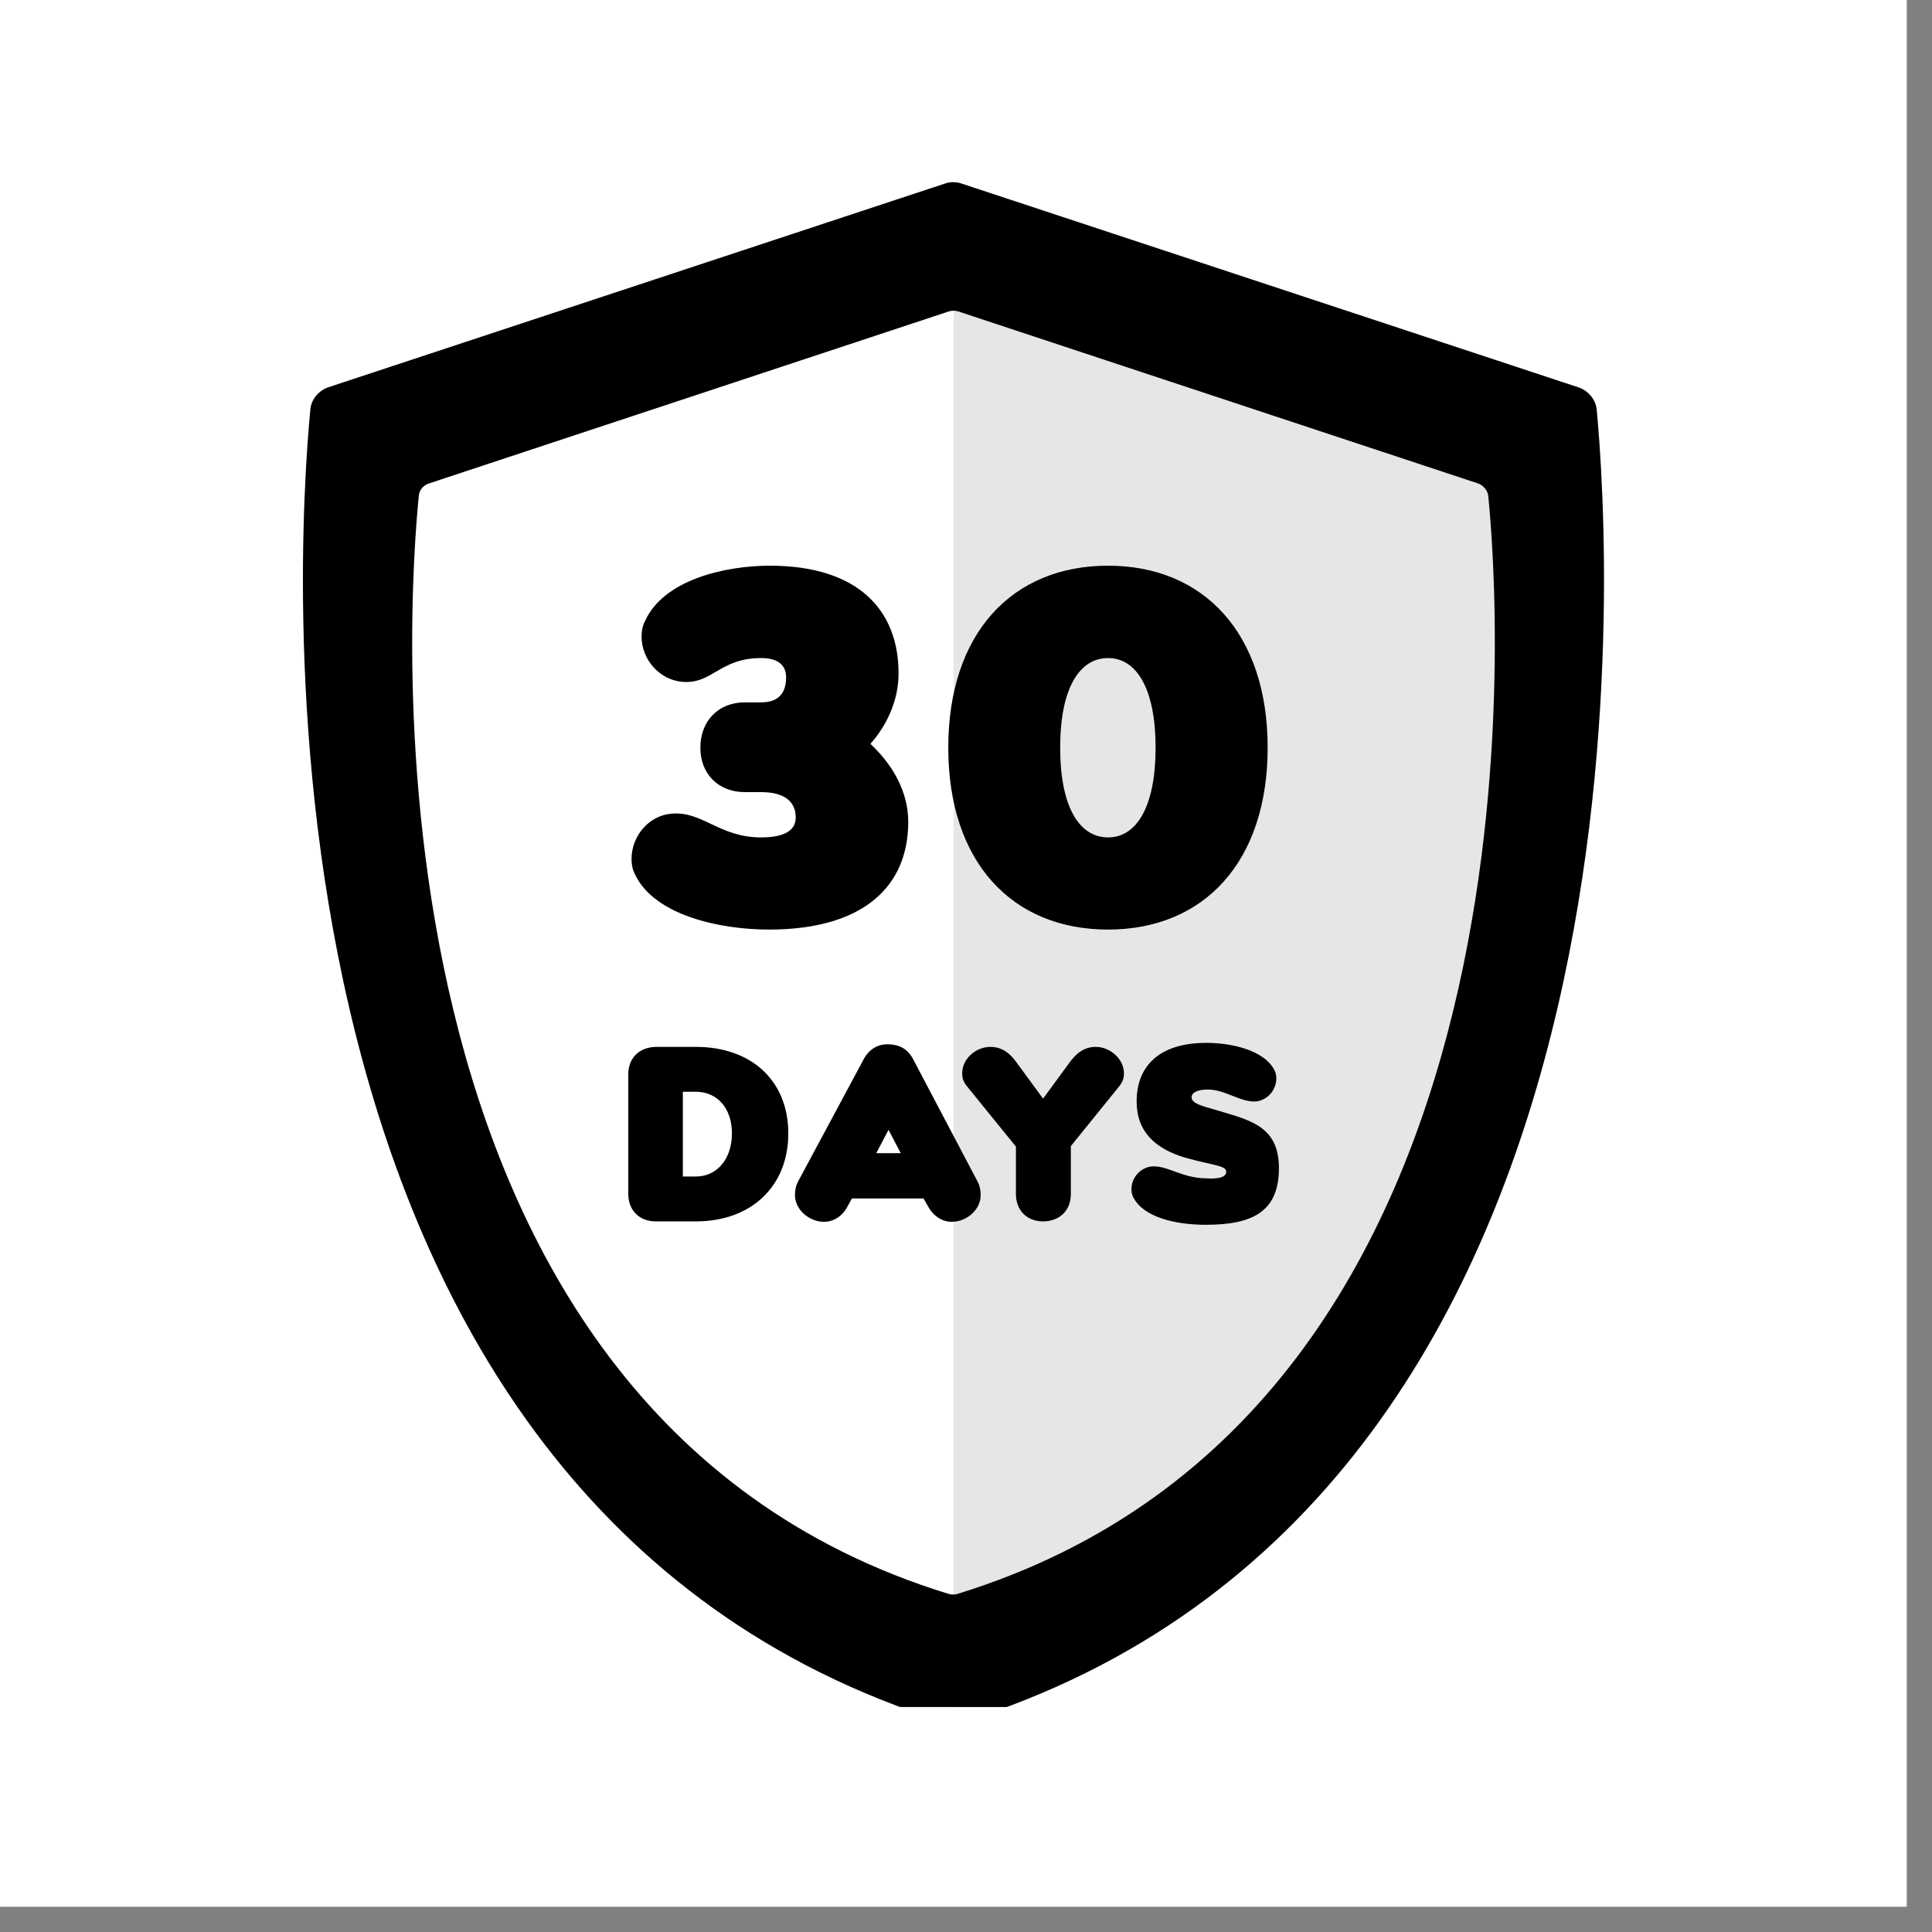
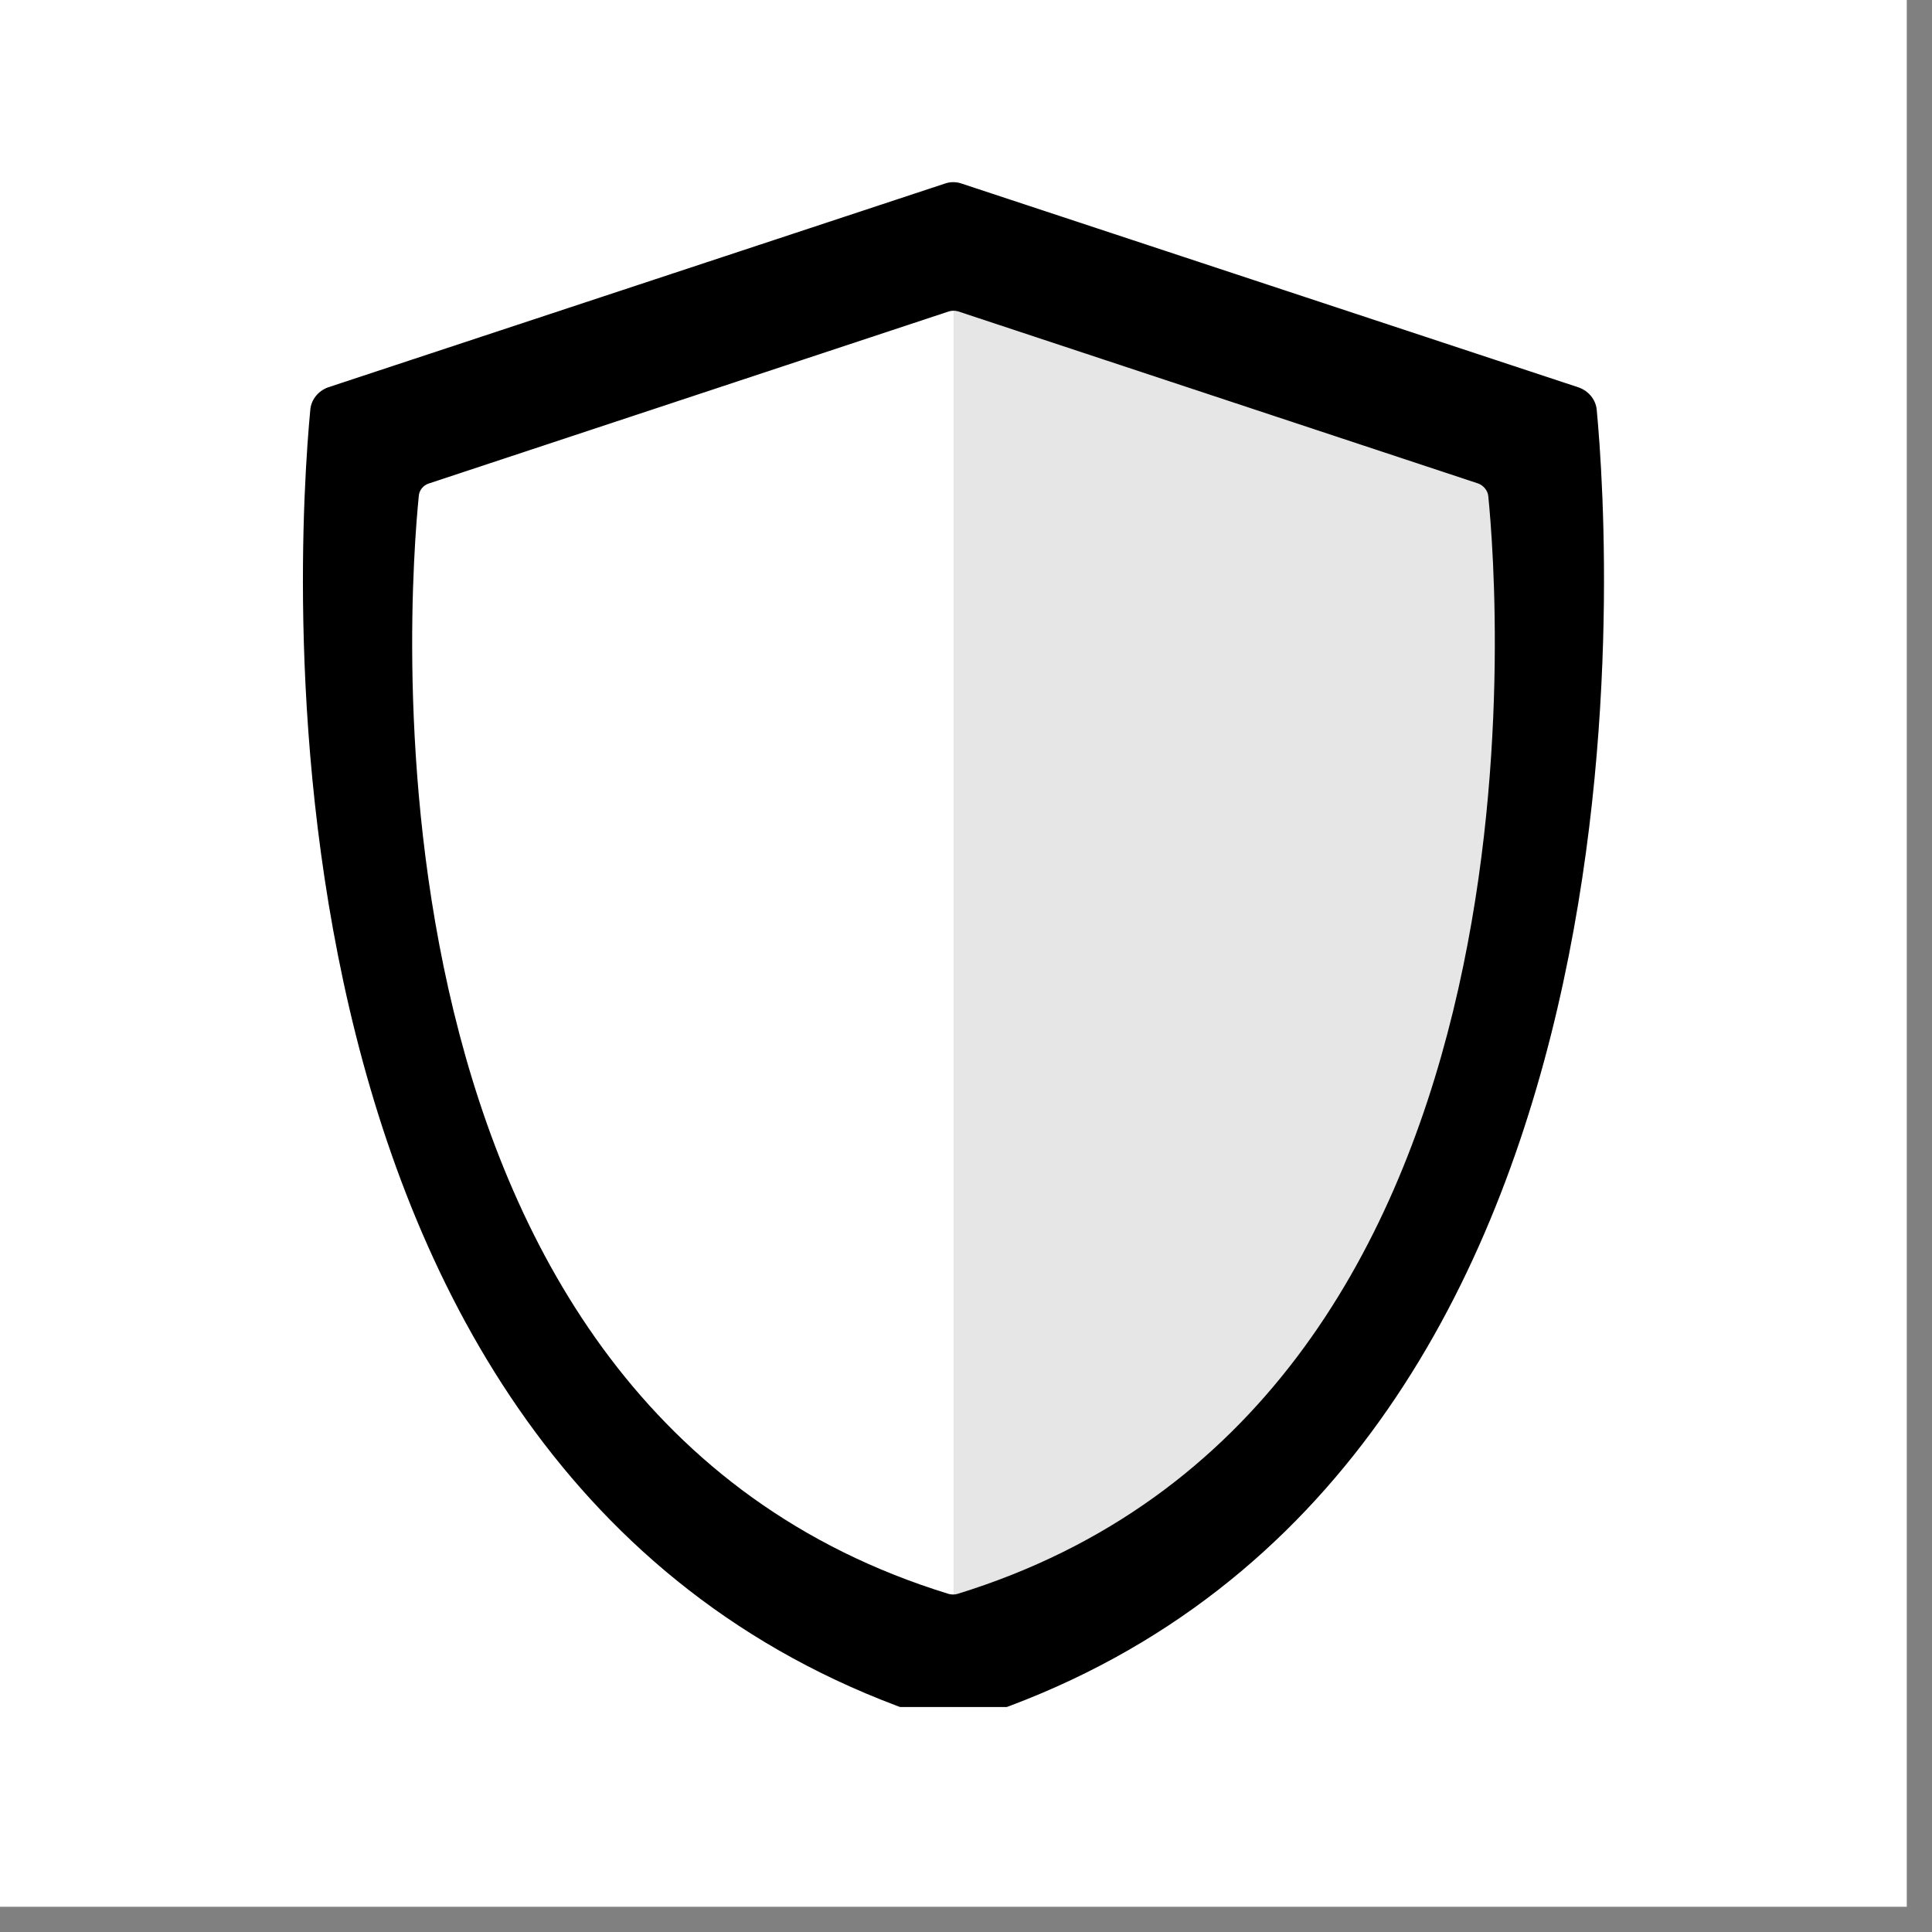
<svg xmlns="http://www.w3.org/2000/svg" version="1.0" preserveAspectRatio="xMidYMid meet" height="50" viewBox="0 0 37.5 37.5" zoomAndPan="magnify" width="50">
  <rect x="0" y="0" width="37.5" height="37.5" fill="#808080" stroke="none" />
  <defs>
    <filter id="4dbd0c910c" height="100%" width="100%" y="0%" x="0%">
      <feColorMatrix color-interpolation-filters="sRGB" values="0 0 0 0 1 0 0 0 0 1 0 0 0 0 1 0 0 0 1 0" />
    </filter>
    <clipPath id="9ad57643f5">
      <path clip-rule="nonzero" d="M 0 0 L 37.008 0 L 37.008 37.008 L 0 37.008 Z M 0 0" />
    </clipPath>
    <clipPath id="7e72769bb6">
      <path clip-rule="nonzero" d="M 5 3.527 L 32 3.527 L 32 33.133 L 5 33.133 Z M 5 3.527" />
    </clipPath>
    <clipPath id="2cc49fd6d6">
      <path clip-rule="nonzero" d="M 18 3.527 L 32 3.527 L 32 33.133 L 18 33.133 Z M 18 3.527" />
    </clipPath>
    <mask id="742326bdd7">
      <g filter="url(#4dbd0c910c)">
        <rect fill-opacity="0.1" height="45" y="-3.75" fill="#000000" width="45" x="-3.75" />
      </g>
    </mask>
    <clipPath id="1b5e77a39d">
      <path clip-rule="nonzero" d="M 0.473 0.527 L 13.262 0.527 L 13.262 30.133 L 0.473 30.133 Z M 0.473 0.527" />
    </clipPath>
    <clipPath id="75eba2f538">
      <rect height="31" y="0" width="14" x="0" />
    </clipPath>
  </defs>
  <g clip-path="url(#9ad57643f5)">
    <path fill-rule="nonzero" fill-opacity="1" d="M 0 0 L 37.008 0 L 37.008 37.008 L 0 37.008 Z M 0 0" fill="#ffffff" />
    <path fill-rule="nonzero" fill-opacity="1" d="M 0 0 L 37.008 0 L 37.008 37.008 L 0 37.008 Z M 0 0" fill="#ffffff" />
  </g>
  <g clip-path="url(#7e72769bb6)">
    <path fill-rule="nonzero" fill-opacity="1" d="M 30.992 7.953 C 31.246 10.648 32.477 29.137 18.66 33.434 C 18.559 33.469 18.457 33.469 18.352 33.434 C 4.531 29.137 5.766 10.656 6.023 7.953 C 6.039 7.758 6.176 7.59 6.363 7.52 L 18.344 3.562 C 18.445 3.527 18.559 3.527 18.66 3.562 L 30.641 7.52 C 30.836 7.59 30.973 7.758 30.992 7.953 Z M 30.992 7.953" fill="#000000" />
  </g>
  <path fill-rule="nonzero" fill-opacity="1" d="M 28.887 9.625 C 29.074 11.484 30.316 27.328 18.582 30.938 C 18.531 30.953 18.473 30.953 18.414 30.938 C 6.695 27.34 7.941 11.492 8.129 9.625 C 8.137 9.516 8.215 9.422 8.316 9.387 L 18.422 6.043 C 18.48 6.027 18.539 6.027 18.594 6.043 L 28.699 9.387 C 28.801 9.43 28.875 9.523 28.887 9.625 Z M 28.887 9.625" fill="#ffffff" />
-   <path fill-rule="nonzero" fill-opacity="1" d="M 14.457 13.633 L 14.773 13.633 C 15.18 13.633 15.258 13.371 15.258 13.148 C 15.258 12.867 15.043 12.773 14.773 12.773 C 13.961 12.773 13.832 13.285 13.238 13.234 C 12.793 13.191 12.453 12.797 12.453 12.355 C 12.453 12.262 12.469 12.148 12.52 12.055 C 12.879 11.254 14.074 10.98 14.941 10.98 C 16.641 10.98 17.441 11.828 17.441 13.07 C 17.441 13.582 17.227 14.062 16.895 14.438 C 17.328 14.844 17.629 15.367 17.629 15.953 C 17.629 17.199 16.766 18.043 14.926 18.043 C 13.98 18.043 12.699 17.77 12.324 16.969 C 12.273 16.875 12.258 16.766 12.258 16.672 C 12.258 16.227 12.598 15.824 13.039 15.793 C 13.637 15.742 13.961 16.254 14.773 16.254 C 15.148 16.254 15.445 16.16 15.445 15.867 C 15.445 15.613 15.293 15.375 14.773 15.375 L 14.457 15.375 C 13.945 15.375 13.594 15.023 13.594 14.512 C 13.594 14 13.938 13.633 14.457 13.633 Z M 21.508 10.98 C 23.367 10.98 24.605 12.297 24.605 14.512 C 24.605 16.73 23.367 18.043 21.508 18.043 C 19.641 18.043 18.406 16.73 18.406 14.512 C 18.406 12.297 19.641 10.98 21.508 10.98 Z M 21.508 16.254 C 22.062 16.254 22.43 15.656 22.43 14.512 C 22.43 13.371 22.062 12.773 21.508 12.773 C 20.945 12.773 20.578 13.371 20.578 14.512 C 20.578 15.656 20.945 16.254 21.508 16.254 Z M 12.195 23.176 L 12.195 20.848 C 12.195 20.543 12.402 20.328 12.727 20.32 L 13.508 20.32 C 14.586 20.32 15.301 20.977 15.301 22 C 15.301 23.023 14.586 23.707 13.508 23.707 L 12.727 23.707 C 12.41 23.707 12.195 23.492 12.195 23.176 Z M 13.508 22.836 C 13.926 22.836 14.207 22.484 14.207 22 C 14.207 21.516 13.926 21.191 13.508 21.191 L 13.254 21.191 L 13.254 22.836 Z M 16.75 20.586 C 16.852 20.379 17.023 20.27 17.219 20.27 C 17.465 20.27 17.629 20.363 17.738 20.586 L 18.977 22.938 C 19.02 23.023 19.035 23.109 19.035 23.195 C 19.035 23.484 18.762 23.715 18.473 23.715 C 18.277 23.715 18.105 23.594 18.004 23.398 L 17.926 23.262 L 16.535 23.262 L 16.461 23.398 C 16.359 23.602 16.188 23.715 15.992 23.715 C 15.711 23.715 15.43 23.484 15.43 23.195 C 15.43 23.109 15.445 23.023 15.488 22.938 Z M 17.484 22.383 L 17.246 21.93 L 17.008 22.383 Z M 19.711 22.246 L 18.77 21.086 C 18.703 21.004 18.676 20.934 18.676 20.832 C 18.676 20.551 18.941 20.32 19.223 20.32 C 19.461 20.32 19.617 20.457 19.742 20.637 L 20.246 21.324 L 20.75 20.637 C 20.879 20.457 21.031 20.32 21.27 20.32 C 21.543 20.32 21.816 20.551 21.816 20.832 C 21.816 20.934 21.789 21.004 21.723 21.086 L 20.785 22.246 L 20.785 23.176 C 20.785 23.5 20.562 23.707 20.246 23.707 C 19.93 23.707 19.719 23.492 19.719 23.176 L 19.719 22.246 Z M 23.801 22.742 C 23.801 22.621 23.539 22.621 23 22.469 C 22.43 22.297 22.062 21.973 22.062 21.379 C 22.062 20.703 22.488 20.242 23.418 20.242 C 23.895 20.242 24.543 20.379 24.742 20.781 C 24.766 20.832 24.773 20.883 24.773 20.934 C 24.773 21.156 24.605 21.352 24.383 21.379 C 24.082 21.402 23.785 21.148 23.445 21.148 C 23.273 21.148 23.129 21.191 23.129 21.301 C 23.129 21.422 23.359 21.473 23.555 21.531 C 24.219 21.734 24.824 21.828 24.824 22.672 C 24.824 23.52 24.312 23.773 23.402 23.773 C 22.84 23.773 22.199 23.637 21.996 23.238 C 21.969 23.184 21.961 23.133 21.961 23.082 C 21.961 22.859 22.133 22.664 22.352 22.641 C 22.652 22.613 22.949 22.871 23.41 22.871 C 23.625 22.887 23.801 22.859 23.801 22.742 Z M 23.801 22.742" fill="#000000" />
  <g clip-path="url(#2cc49fd6d6)">
    <g mask="url(#742326bdd7)">
      <g transform="matrix(1, 0, 0, 1, 18, 3)">
        <g clip-path="url(#75eba2f538)">
          <g clip-path="url(#1b5e77a39d)">
            <path fill-rule="nonzero" fill-opacity="1" d="M 0.66 30.434 C 0.609 30.453 0.559 30.461 0.508 30.461 L 0.508 0.539 C 0.559 0.539 0.617 0.547 0.668 0.562 L 12.648 4.52 C 12.836 4.578 12.973 4.75 12.992 4.953 C 13.246 7.656 14.477 26.137 0.66 30.434 Z M 0.66 30.434" fill="#000000" />
          </g>
        </g>
      </g>
    </g>
  </g>
</svg>